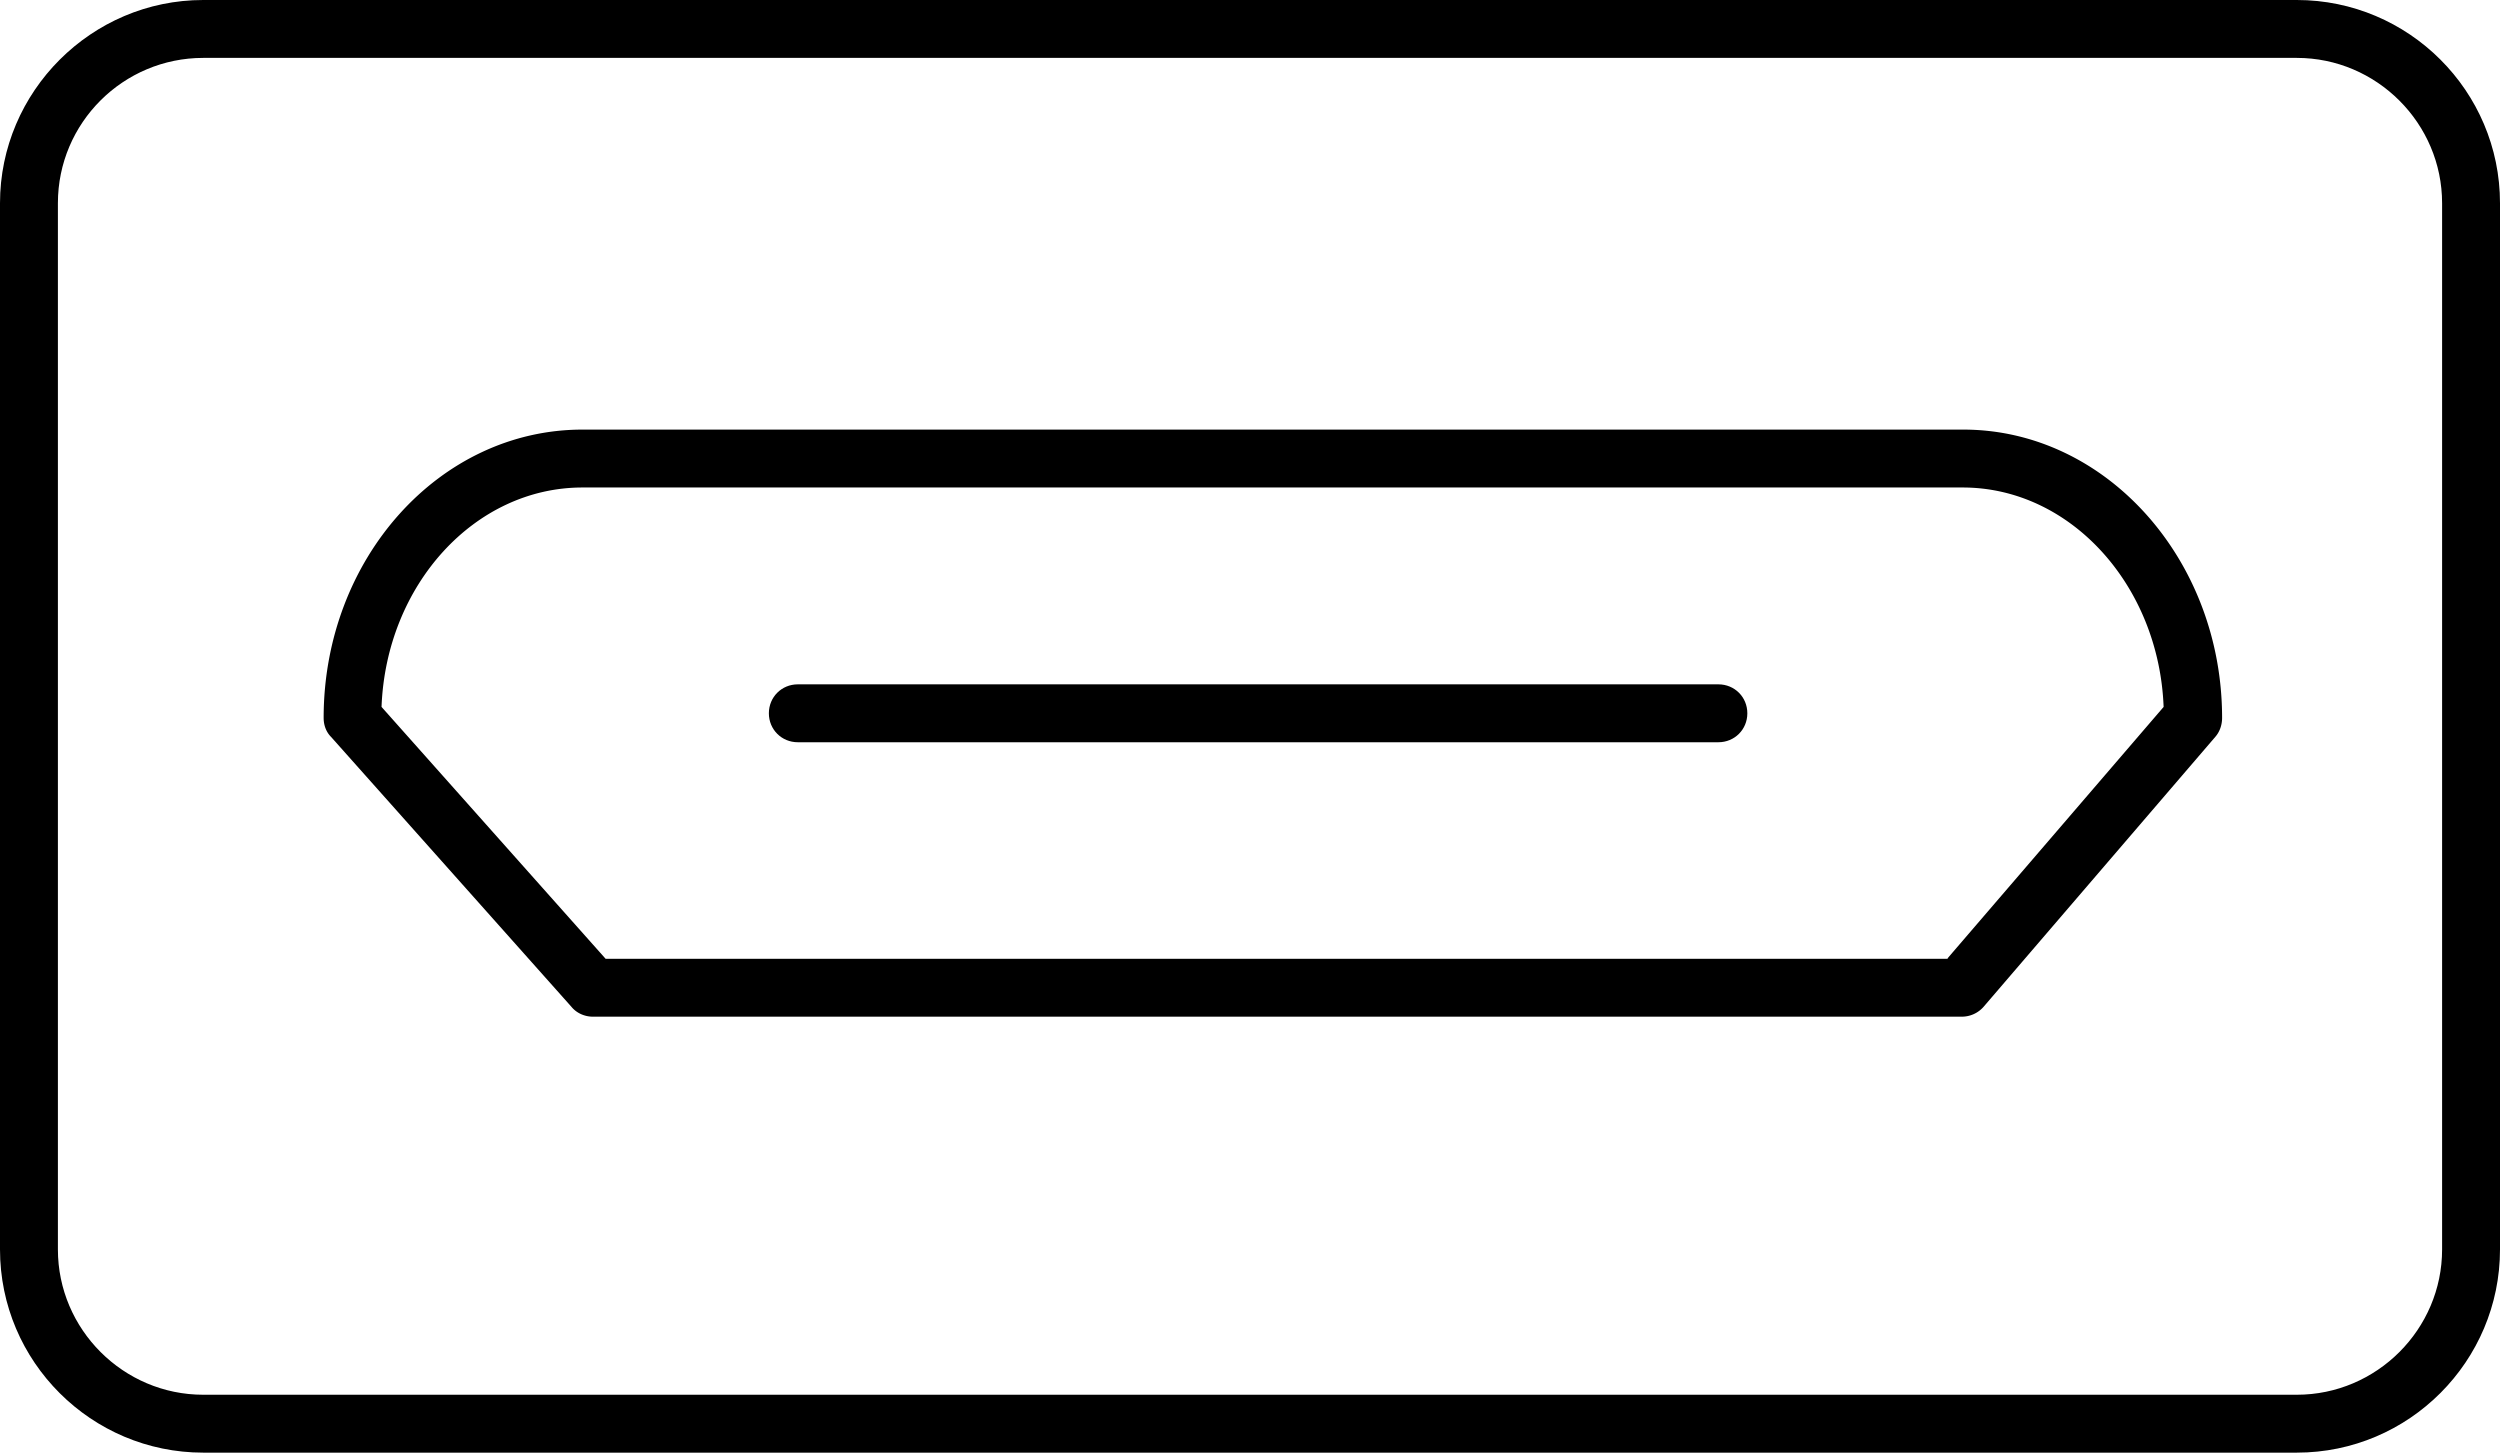
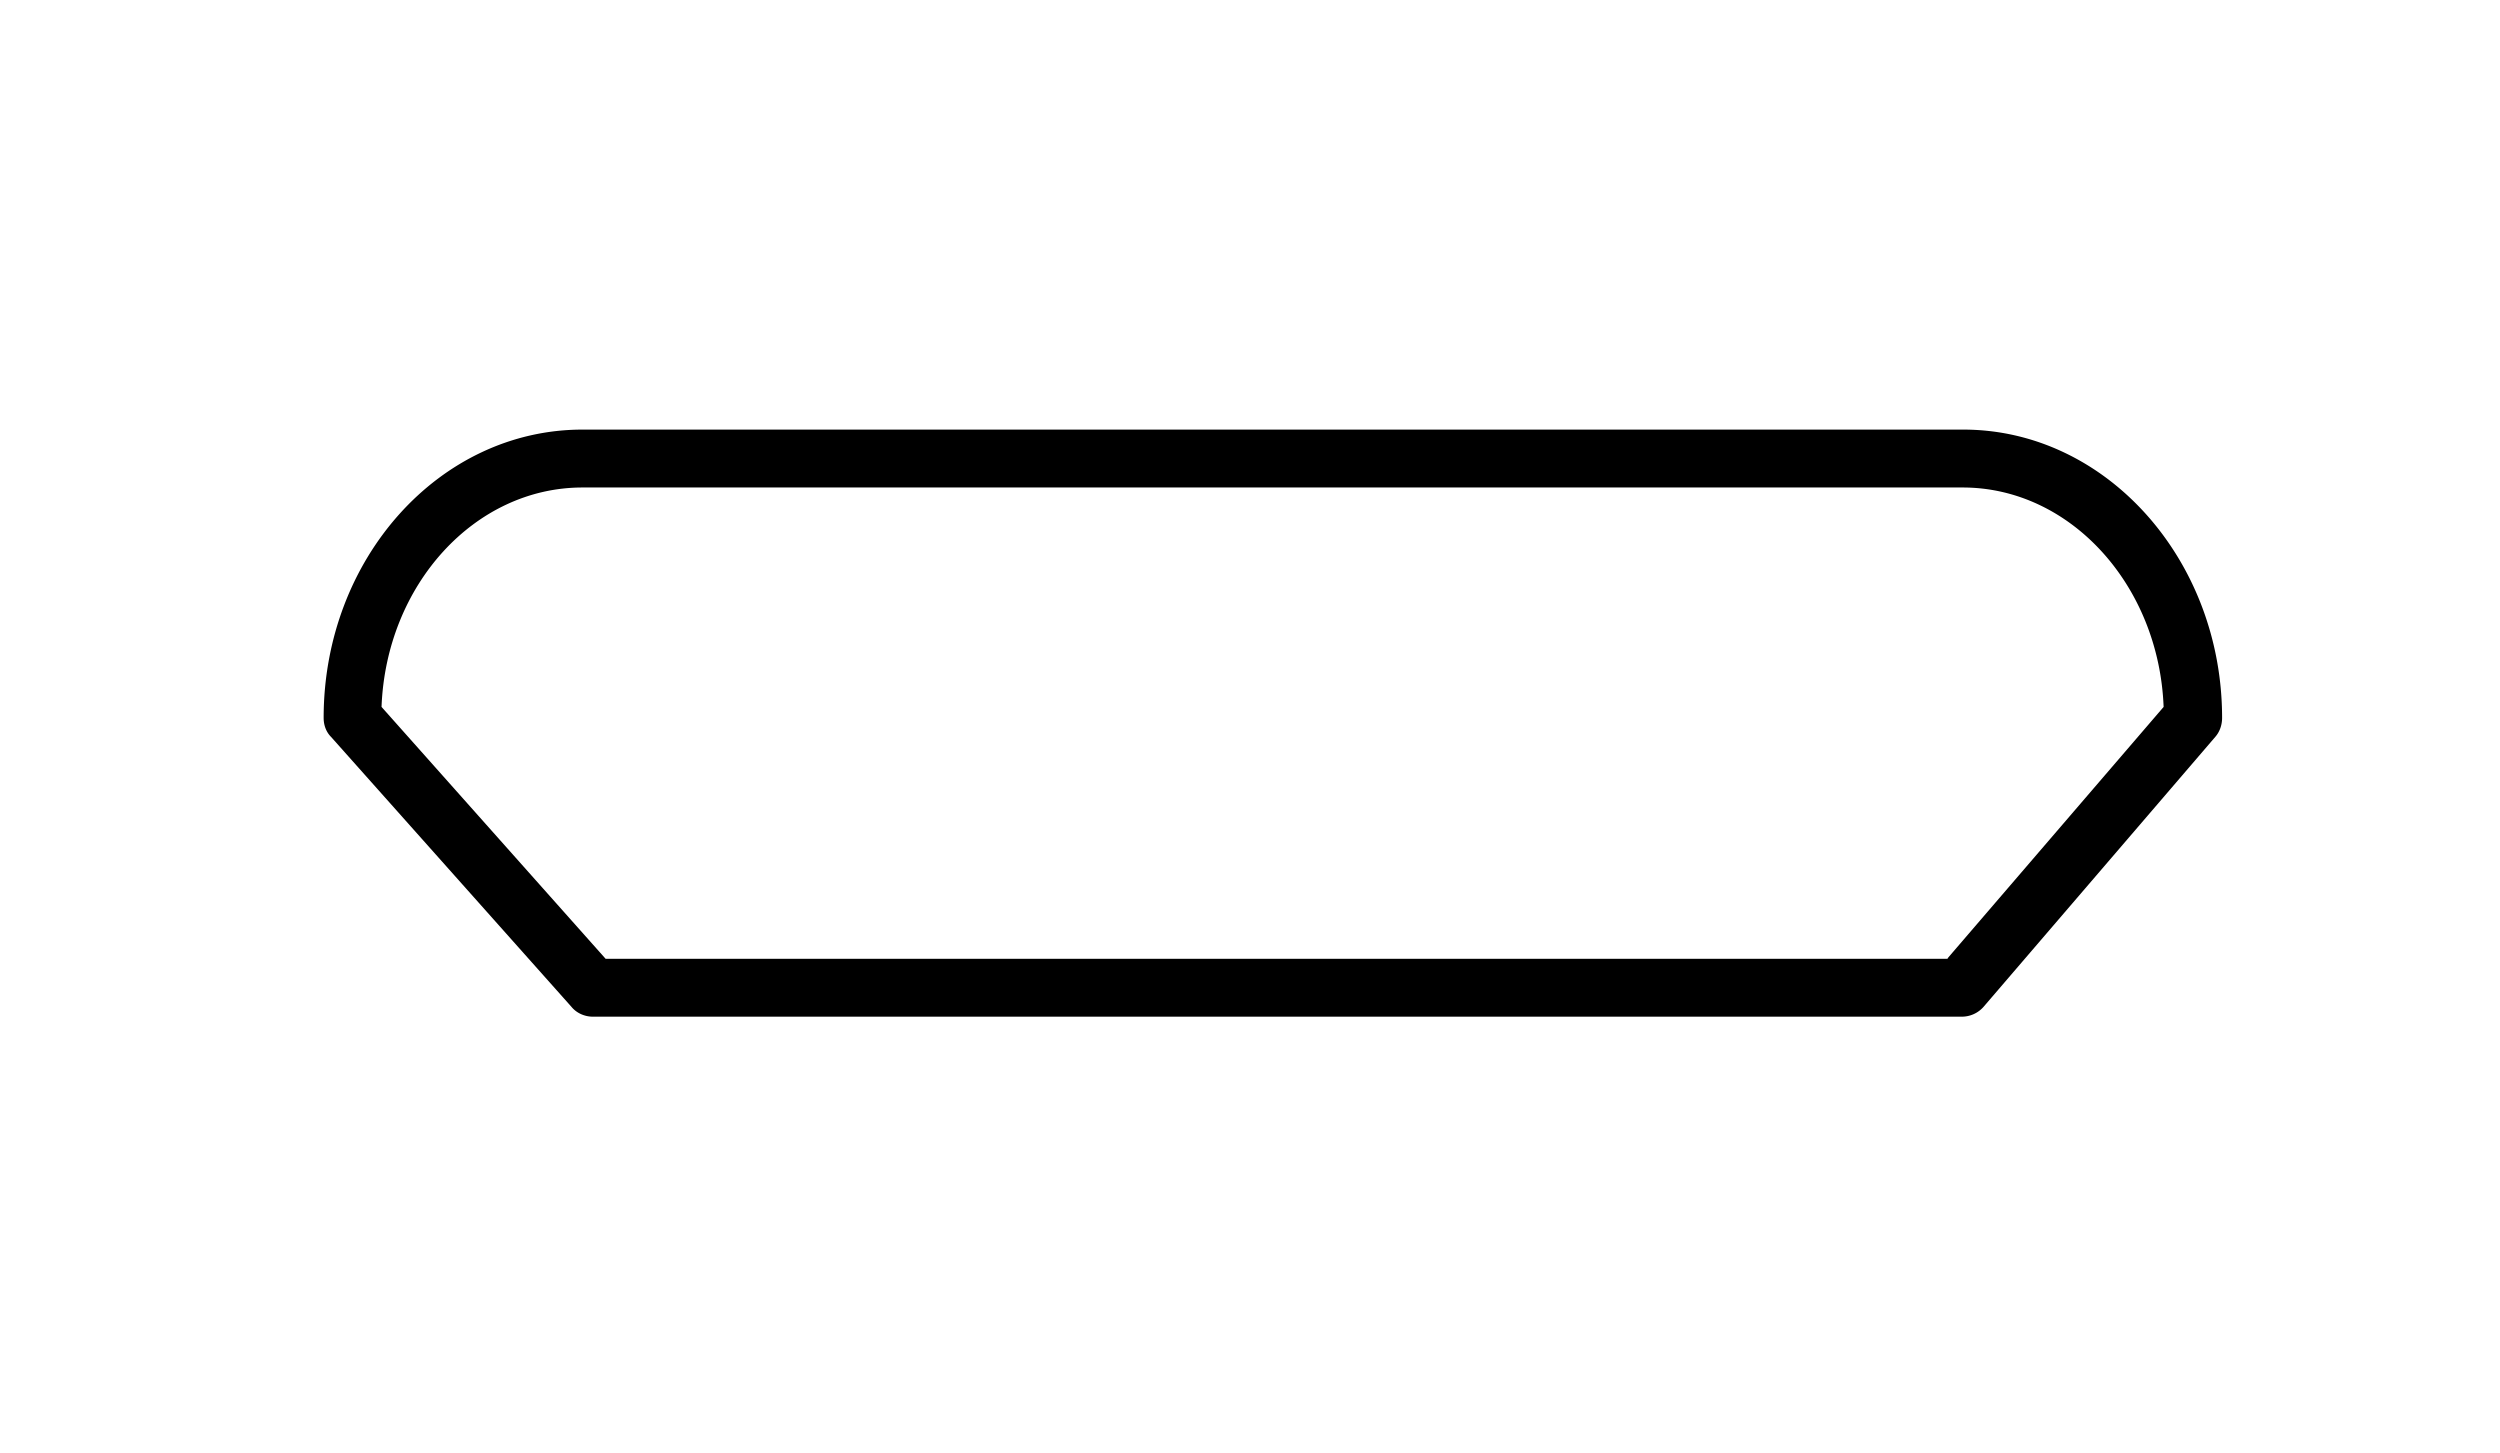
<svg xmlns="http://www.w3.org/2000/svg" data-name="Layer 1" viewBox="0 0 43.18 25.1">
  <path d="M33.9 7.42H10.06c-2.47 0-4.47 2.23-4.47 4.98 0 .12.04.24.13.33l4.15 4.66c.09.11.23.17.37.17h23.64a.5.5 0 0 0 .38-.17l4-4.66c.08-.09.12-.21.12-.33 0-2.74-2.01-4.98-4.47-4.98Zm-.26 9.14H10.46l-3.87-4.35c.08-2.11 1.61-3.79 3.47-3.79H33.9c1.86 0 3.39 1.69 3.47 3.79l-3.73 4.34Z" />
-   <path d="M29.68 11.82h-15.9c-.28 0-.5.22-.5.5s.22.5.5.5h15.9c.28 0 .5-.22.5-.5s-.22-.5-.5-.5Z" />
-   <path d="M39.67 0H3.51C1.58 0 0 1.58 0 3.51v18.07c0 1.94 1.58 3.51 3.51 3.51h36.16c1.94 0 3.51-1.58 3.51-3.51V3.51C43.18 1.57 41.6 0 39.67 0Zm2.51 21.58c0 1.38-1.13 2.51-2.51 2.51H3.51C2.13 24.09 1 22.96 1 21.58V3.51C1 2.12 2.13 1 3.51 1h36.16c1.38 0 2.51 1.13 2.51 2.51v18.07Z" />
</svg>